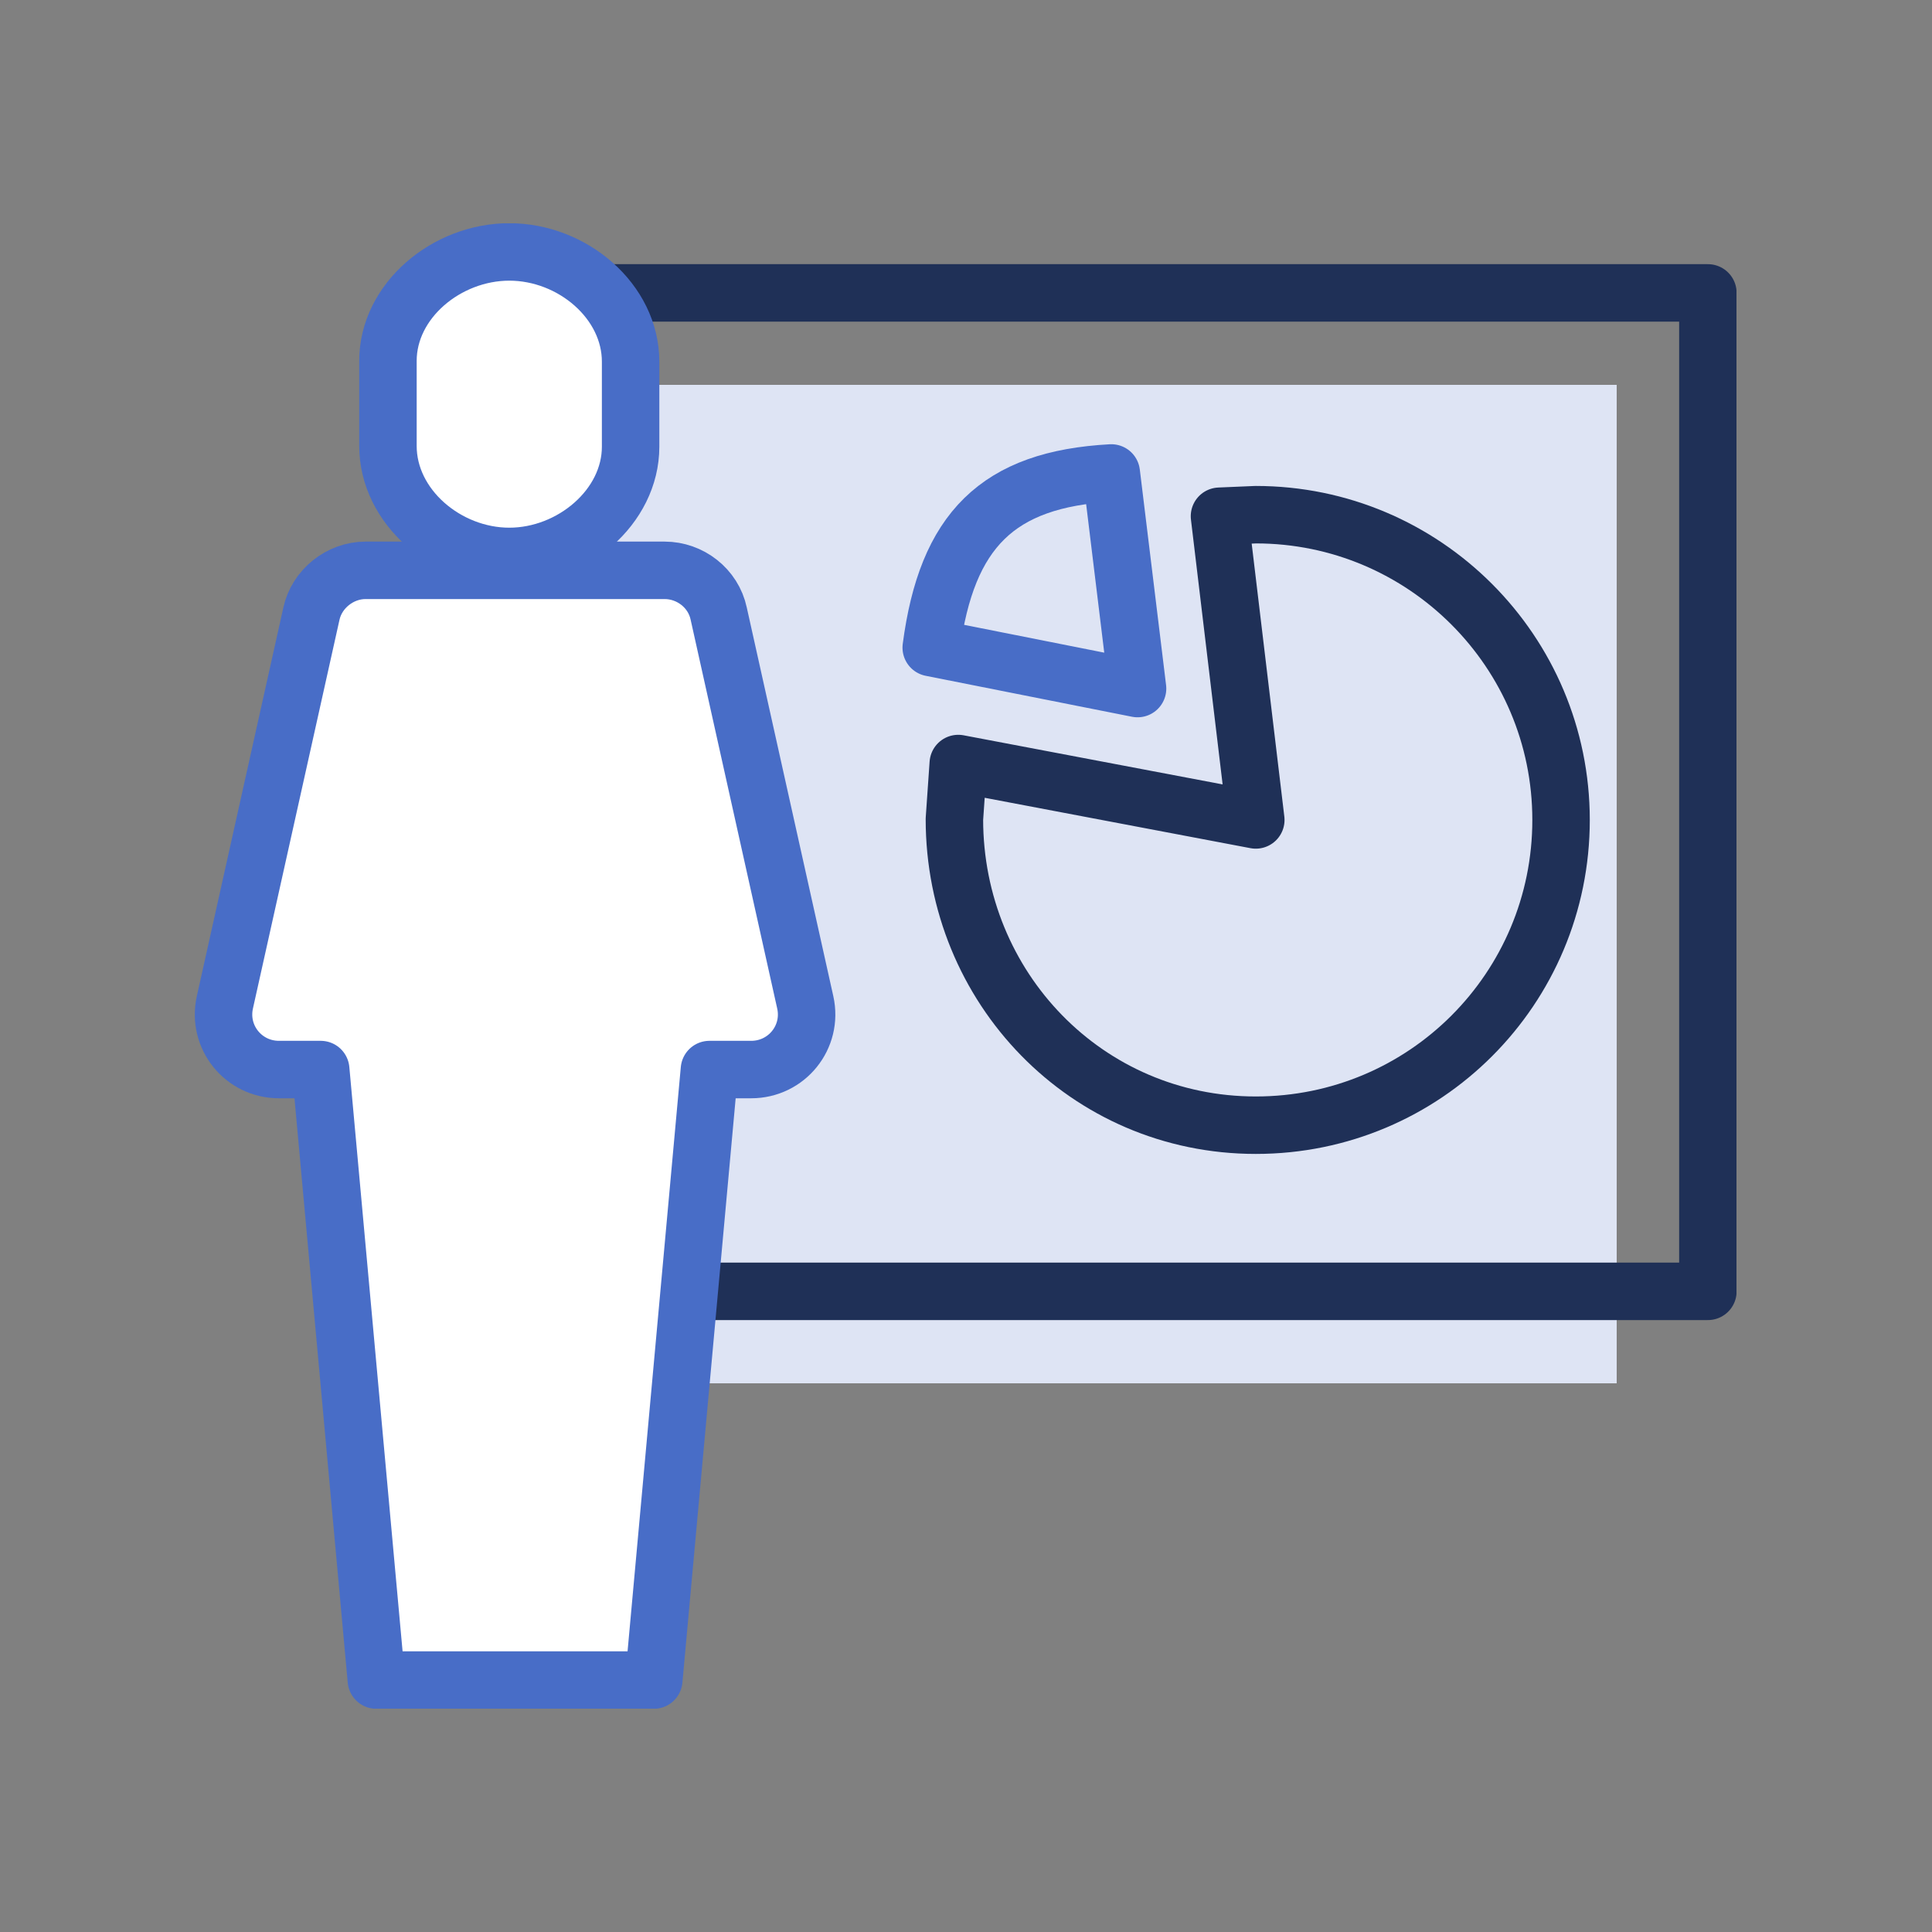
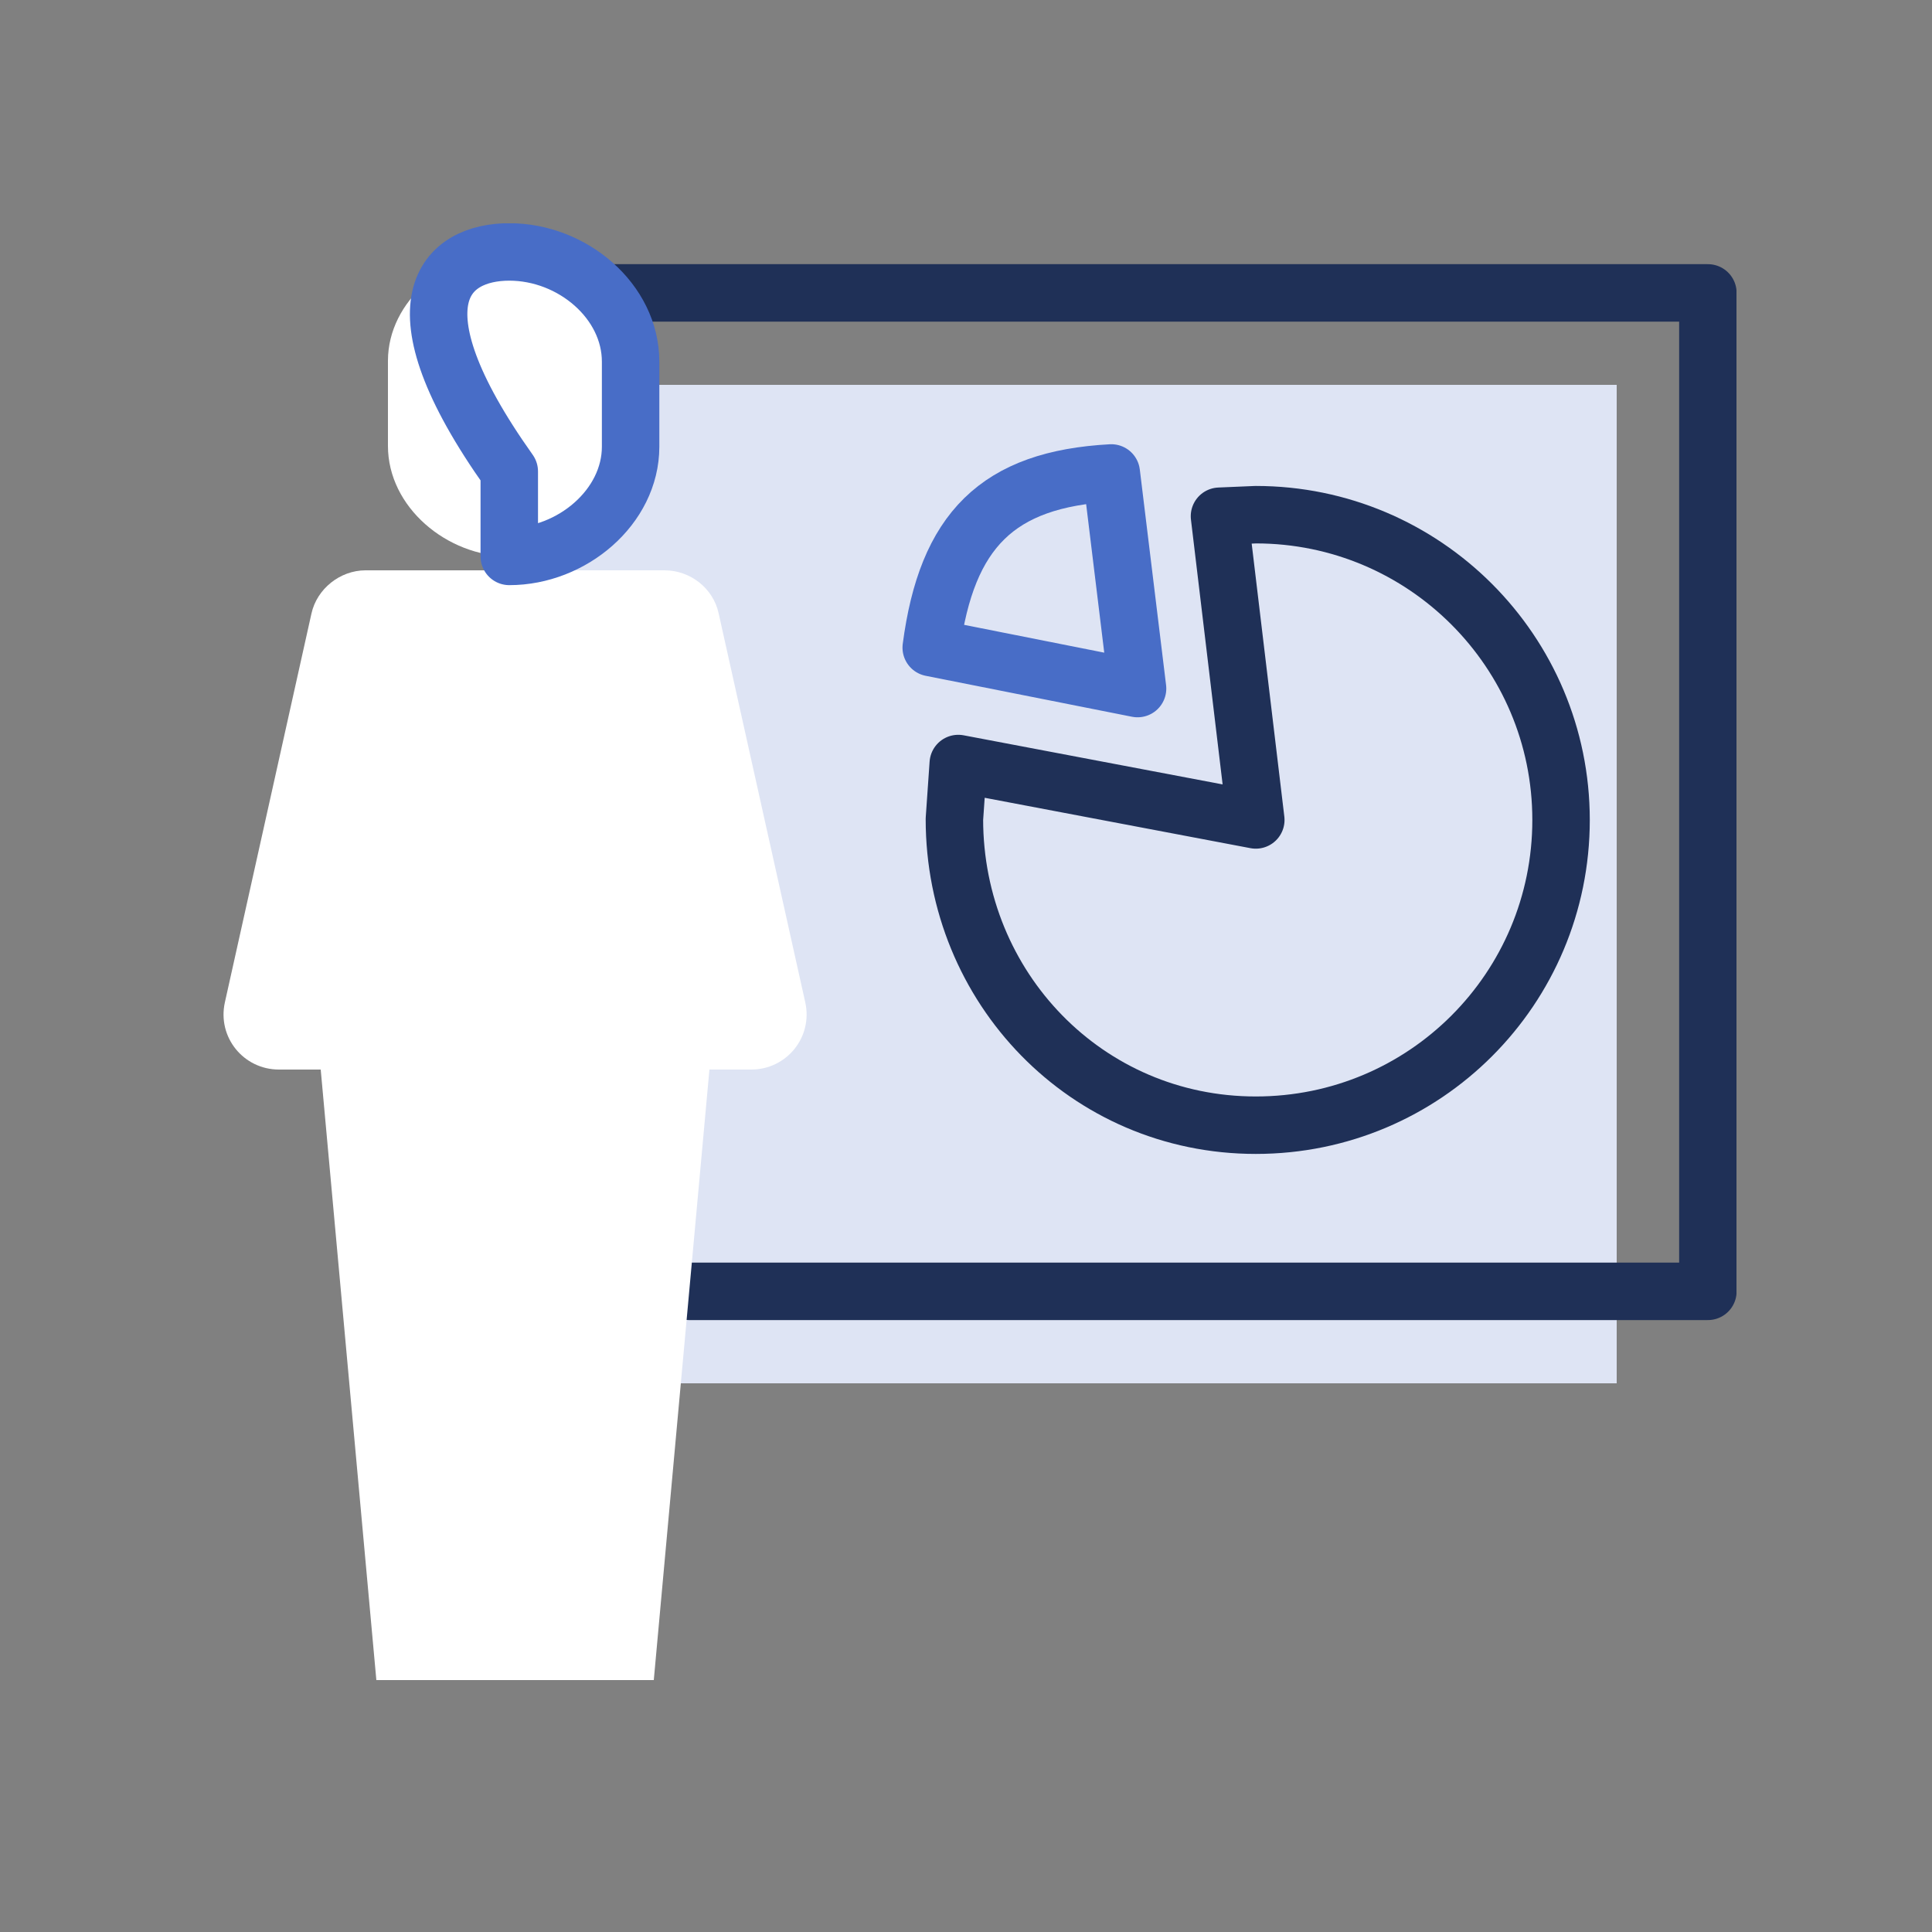
<svg xmlns="http://www.w3.org/2000/svg" xmlns:xlink="http://www.w3.org/1999/xlink" version="1.1" id="Layer_1" x="0px" y="0px" viewBox="0 0 250 250" style="enable-background:new 0 0 250 250;" xml:space="preserve">
  <rect x="0" y="0" width="250" height="250" fill="#808080" stroke="none" />
  <style type="text/css">
	.st0{fill:#DEE4F4;}
	
		.st1{clip-path:url(#SVGID_00000176745822069998960690000001162646179047041963_);fill:none;stroke:#1F3057;stroke-width:7.435;stroke-linecap:round;stroke-linejoin:round;stroke-miterlimit:10;}
	.st2{clip-path:url(#SVGID_00000141429156632703407430000014904317357745604789_);fill:#FFFFFF;}
	
		.st3{clip-path:url(#SVGID_00000136402512991168275140000007419662419877683640_);fill:none;stroke:#486DC7;stroke-width:7.435;stroke-linecap:round;stroke-linejoin:round;stroke-miterlimit:10;}
	
		.st4{clip-path:url(#SVGID_00000112625227995274695520000006324131011433632395_);fill:none;stroke:#486DC7;stroke-width:7.435;stroke-linecap:round;stroke-linejoin:round;stroke-miterlimit:10;}
	
		.st5{clip-path:url(#SVGID_00000111182522875058355370000010083125251823439534_);fill:none;stroke:#1F3057;stroke-width:7.435;stroke-linecap:round;stroke-linejoin:round;stroke-miterlimit:10;}
	.st6{clip-path:url(#SVGID_00000026123376656702392690000009983954915648084897_);fill:#FFFFFF;}
	
		.st7{clip-path:url(#SVGID_00000054232268883256742430000017913111873301068218_);fill:none;stroke:#486DC7;stroke-width:7.435;stroke-linecap:round;stroke-linejoin:round;stroke-miterlimit:10;}
</style>
  <g>
    <polyline class="st0" points="77.4,179 209.2,179 209.2,49.8 67.7,49.8  " />
    <g>
      <g>
        <defs>
          <rect id="SVGID_1_" x="25.2" y="28.9" width="199.5" height="192.2" />
        </defs>
        <clipPath id="SVGID_00000087405461020603773740000010043208891483063970_">
          <use xlink:href="#SVGID_1_" style="overflow:visible;" />
        </clipPath>
        <path style="clip-path:url(#SVGID_00000087405461020603773740000010043208891483063970_);fill:none;stroke:#1F3057;stroke-width:7.435;stroke-linecap:round;stroke-linejoin:round;stroke-miterlimit:10;" d="     M221,37.9H79.5 M89.2,167.1H221V37.9H79.5" />
      </g>
    </g>
    <g>
      <g>
        <defs>
          <rect id="SVGID_00000165227457553708551000000003179946854535159197_" x="25.2" y="28.9" width="199.5" height="192.2" />
        </defs>
        <clipPath id="SVGID_00000173152879937264526980000016018607207669167780_">
          <use xlink:href="#SVGID_00000165227457553708551000000003179946854535159197_" style="overflow:visible;" />
        </clipPath>
        <path style="clip-path:url(#SVGID_00000173152879937264526980000016018607207669167780_);fill:#FFFFFF;" d="M104.2,129.7L93,79.4     c-0.7-3.3-3.7-5.6-7-5.6H47.3c-3.3,0-6.3,2.4-7,5.6l-11.2,50.3c-1,4.5,2.4,8.7,7,8.7h5.4l7.2,79h35.9l7.2-79h5.4     C101.8,138.4,105.2,134.2,104.2,129.7" />
      </g>
    </g>
    <g>
      <g>
        <defs>
-           <rect id="SVGID_00000072980179481758907880000013854071773307968669_" x="25.2" y="28.9" width="199.5" height="192.2" />
-         </defs>
+           </defs>
        <clipPath id="SVGID_00000055702870300574282280000011537955794650062995_">
          <use xlink:href="#SVGID_00000072980179481758907880000013854071773307968669_" style="overflow:visible;" />
        </clipPath>
        <path style="clip-path:url(#SVGID_00000055702870300574282280000011537955794650062995_);fill:none;stroke:#486DC7;stroke-width:7.435;stroke-linecap:round;stroke-linejoin:round;stroke-miterlimit:10;" d="     M104.2,129.7L93,79.4c-0.7-3.3-3.7-5.6-7-5.6H47.3c-3.3,0-6.3,2.4-7,5.6l-11.2,50.3c-1,4.5,2.4,8.7,7,8.7h5.4l7.2,79h35.9l7.2-79     h5.4C101.8,138.4,105.2,134.2,104.2,129.7z" />
      </g>
    </g>
    <g>
      <g>
        <defs>
          <rect id="SVGID_00000093171600754305347540000013697205322931359133_" x="25.2" y="28.9" width="199.5" height="192.2" />
        </defs>
        <clipPath id="SVGID_00000135650554058852588100000011887264991679463305_">
          <use xlink:href="#SVGID_00000093171600754305347540000013697205322931359133_" style="overflow:visible;" />
        </clipPath>
        <path style="clip-path:url(#SVGID_00000135650554058852588100000011887264991679463305_);fill:none;stroke:#486DC7;stroke-width:7.435;stroke-linecap:round;stroke-linejoin:round;stroke-miterlimit:10;" d="     M120.5,83.8c2-15.2,8.6-21.8,23.3-22.6l3.4,27.9L120.5,83.8z" />
      </g>
    </g>
    <g>
      <g>
        <defs>
          <rect id="SVGID_00000054947270387931491700000011004426905732217781_" x="25.2" y="28.9" width="199.5" height="192.2" />
        </defs>
        <clipPath id="SVGID_00000169526170212951143950000005646297040691877507_">
          <use xlink:href="#SVGID_00000054947270387931491700000011004426905732217781_" style="overflow:visible;" />
        </clipPath>
        <path style="clip-path:url(#SVGID_00000169526170212951143950000005646297040691877507_);fill:none;stroke:#1F3057;stroke-width:7.435;stroke-linecap:round;stroke-linejoin:round;stroke-miterlimit:10;" d="     M123.5,106c0,21.8,17.1,39.6,39,39.6s39.5-17.7,39.5-39.5s-17.7-39.5-39.5-39.5l-4.7,0.2l4.7,39.3L124,98.8L123.5,106z" />
      </g>
    </g>
    <g>
      <g>
        <defs>
          <rect id="SVGID_00000091698978510816883120000005151498639302957720_" x="25.2" y="28.9" width="199.5" height="192.2" />
        </defs>
        <clipPath id="SVGID_00000132054883194539541740000006656301071884598972_">
          <use xlink:href="#SVGID_00000091698978510816883120000005151498639302957720_" style="overflow:visible;" />
        </clipPath>
        <path style="clip-path:url(#SVGID_00000132054883194539541740000006656301071884598972_);fill:#FFFFFF;" d="M65.9,32.6     c8.2,0,15.7,6.4,15.7,14.2v11c0,7.8-7.6,14.2-15.7,14.2s-15.7-6.4-15.7-14.3v-11C50.2,38.9,57.8,32.6,65.9,32.6" />
      </g>
    </g>
    <g>
      <g>
        <defs>
          <rect id="SVGID_00000181775178829204358670000010444094557069503396_" x="25.2" y="28.9" width="199.5" height="192.2" />
        </defs>
        <clipPath id="SVGID_00000031920811776975016370000002138774143920847269_">
          <use xlink:href="#SVGID_00000181775178829204358670000010444094557069503396_" style="overflow:visible;" />
        </clipPath>
-         <path style="clip-path:url(#SVGID_00000031920811776975016370000002138774143920847269_);fill:none;stroke:#486DC7;stroke-width:7.435;stroke-linecap:round;stroke-linejoin:round;stroke-miterlimit:10;" d="     M65.9,32.6c8.2,0,15.7,6.4,15.7,14.2v11c0,7.8-7.6,14.2-15.7,14.2s-15.7-6.4-15.7-14.3v-11C50.2,38.9,57.8,32.6,65.9,32.6z" />
+         <path style="clip-path:url(#SVGID_00000031920811776975016370000002138774143920847269_);fill:none;stroke:#486DC7;stroke-width:7.435;stroke-linecap:round;stroke-linejoin:round;stroke-miterlimit:10;" d="     M65.9,32.6c8.2,0,15.7,6.4,15.7,14.2v11c0,7.8-7.6,14.2-15.7,14.2v-11C50.2,38.9,57.8,32.6,65.9,32.6z" />
      </g>
    </g>
  </g>
</svg>